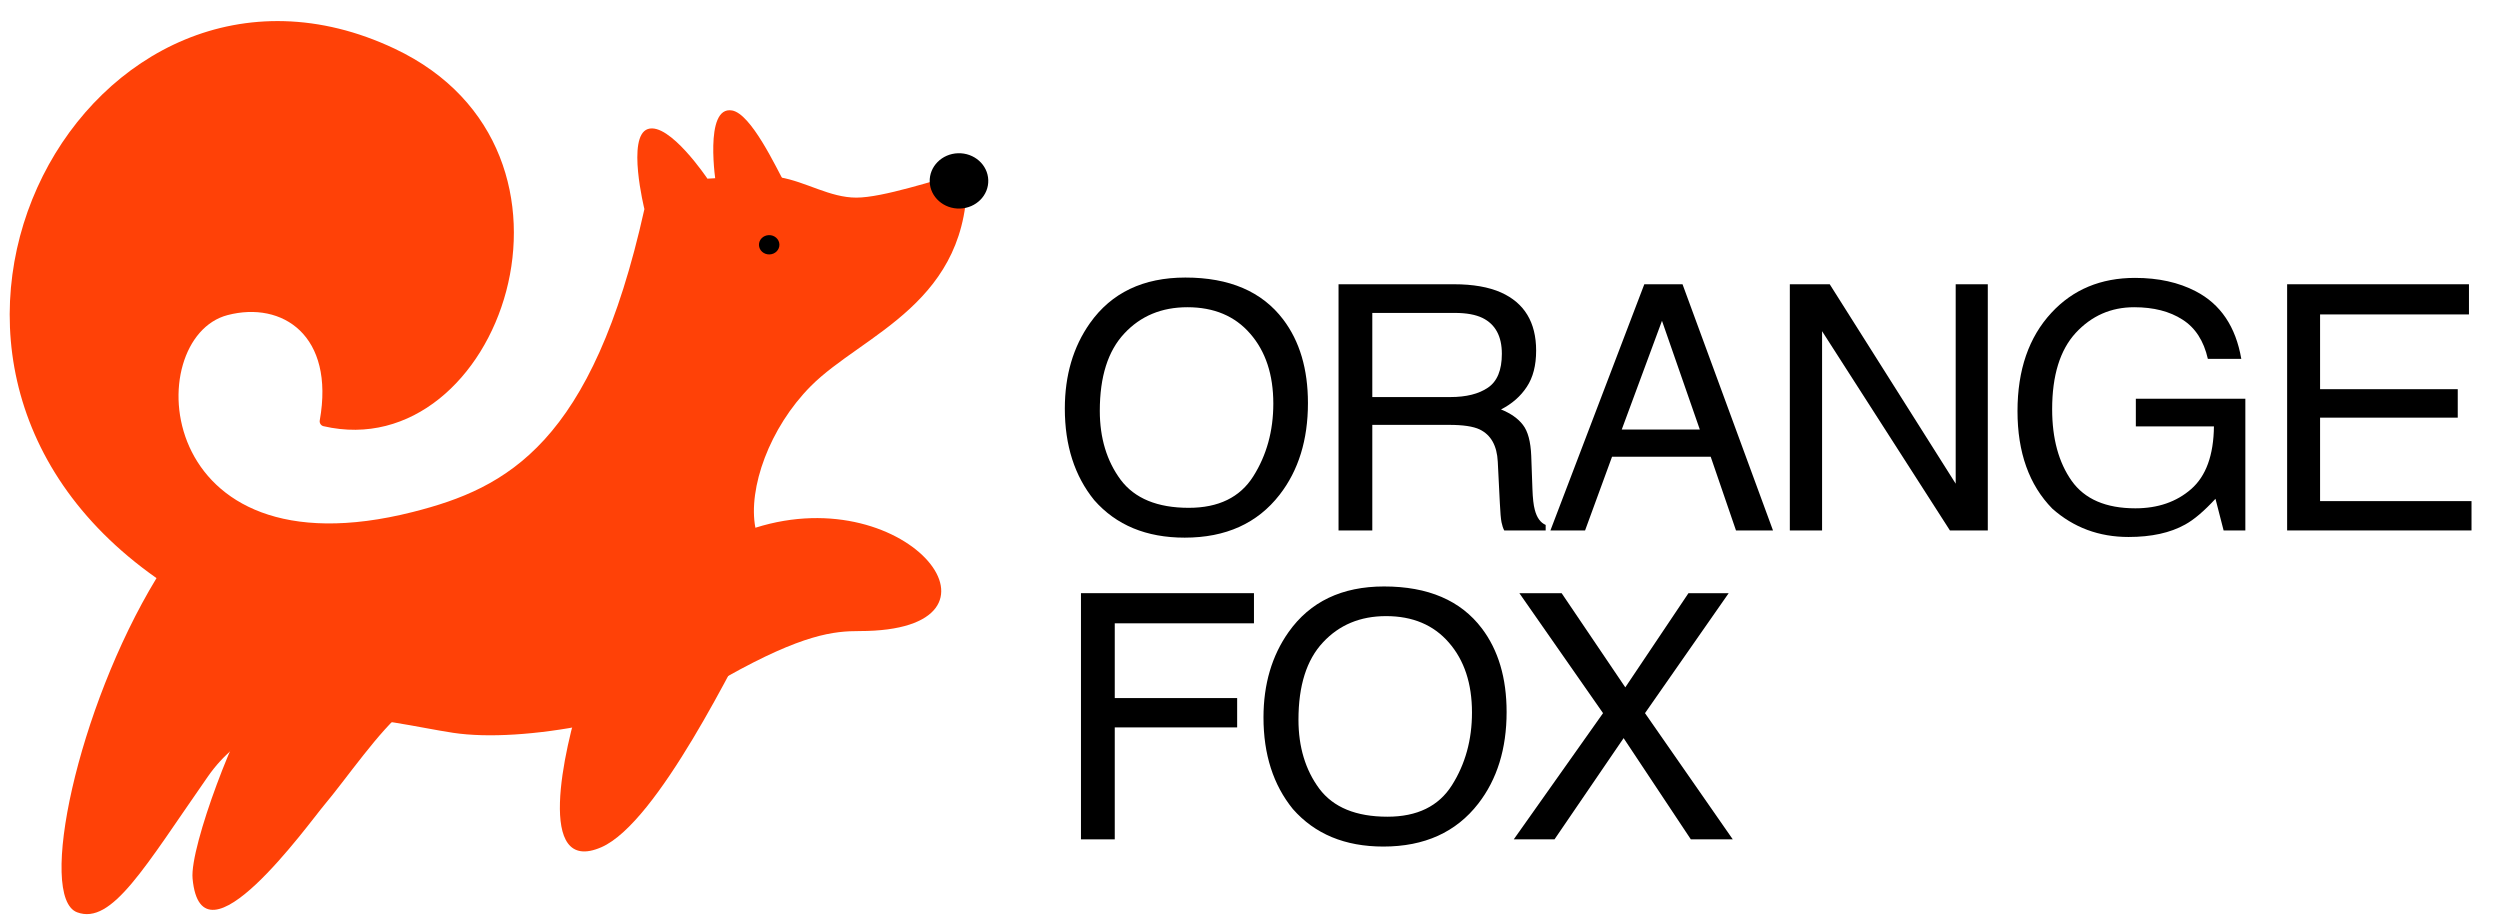
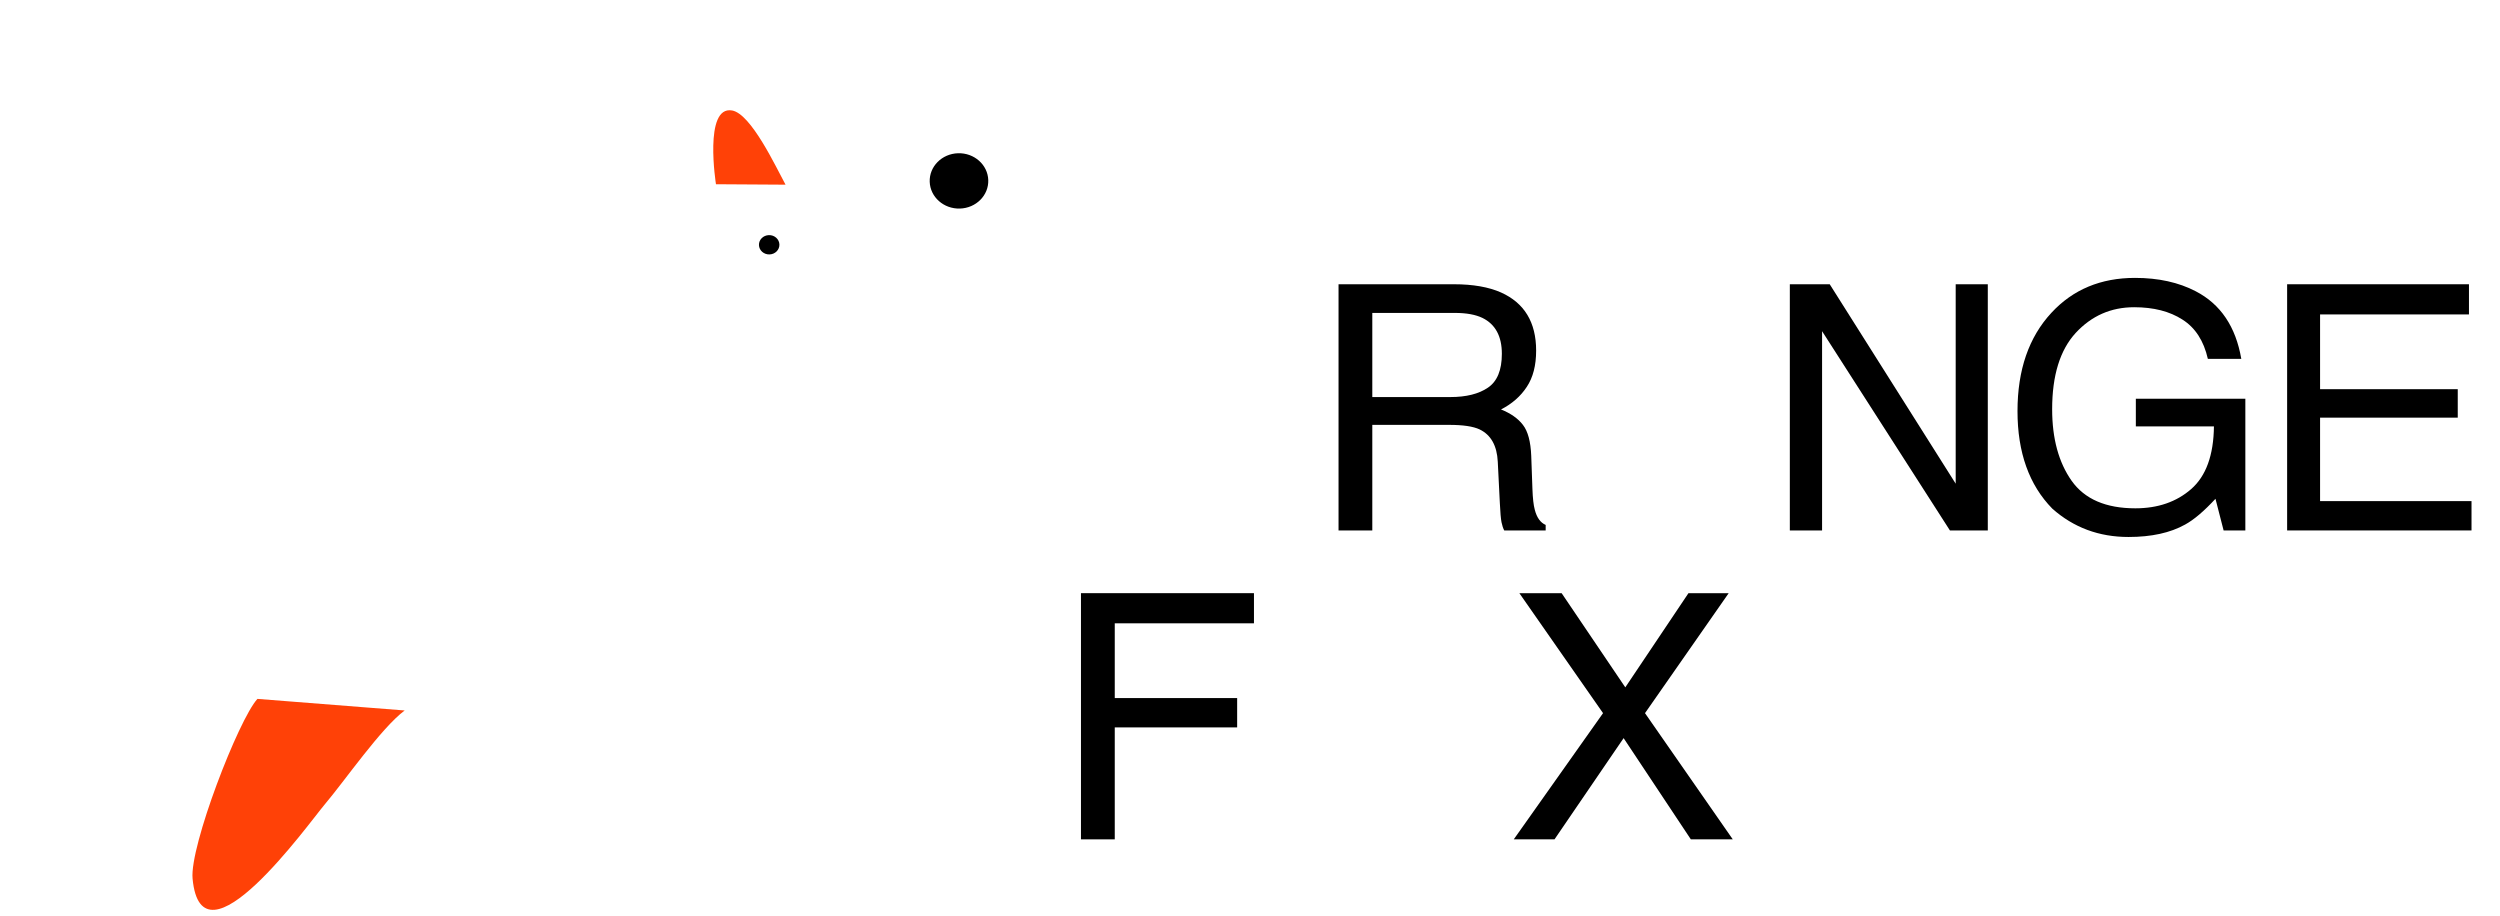
<svg xmlns="http://www.w3.org/2000/svg" width="101" height="37" viewBox="0 0 101 37" fill="none">
-   <path d="M47.889 11.213C49.668 11.213 50.985 11.778 51.84 12.906C52.508 13.786 52.841 14.912 52.841 16.285C52.841 17.77 52.46 19.004 51.696 19.988C50.8 21.143 49.522 21.721 47.862 21.721C46.312 21.721 45.093 21.216 44.206 20.205C43.415 19.23 43.019 17.997 43.019 16.508C43.019 15.163 43.358 14.012 44.034 13.055C44.903 11.827 46.188 11.213 47.889 11.213ZM48.026 20.516C49.229 20.516 50.098 20.092 50.633 19.243C51.172 18.39 51.442 17.411 51.442 16.305C51.442 15.136 51.131 14.195 50.509 13.482C49.892 12.768 49.046 12.412 47.971 12.412C46.929 12.412 46.078 12.766 45.42 13.475C44.761 14.179 44.432 15.219 44.432 16.596C44.432 17.697 44.714 18.627 45.276 19.385C45.843 20.139 46.76 20.516 48.026 20.516Z" fill="black" />
  <path d="M58.597 16.041C59.237 16.041 59.742 15.914 60.112 15.662C60.487 15.409 60.675 14.953 60.675 14.294C60.675 13.585 60.414 13.102 59.893 12.845C59.614 12.71 59.241 12.642 58.775 12.642H55.441V16.041H58.597ZM54.077 11.484H58.741C59.509 11.484 60.142 11.595 60.641 11.816C61.587 12.24 62.06 13.023 62.06 14.165C62.06 14.761 61.935 15.249 61.683 15.628C61.436 16.007 61.089 16.312 60.641 16.542C61.034 16.7 61.329 16.907 61.526 17.165C61.727 17.422 61.839 17.84 61.862 18.417L61.91 19.751C61.923 20.13 61.955 20.412 62.006 20.597C62.088 20.913 62.234 21.116 62.445 21.207V21.43H60.771C60.725 21.344 60.689 21.234 60.661 21.098C60.634 20.963 60.611 20.701 60.593 20.313L60.51 18.654C60.478 18.004 60.234 17.569 59.776 17.348C59.516 17.226 59.107 17.165 58.549 17.165H55.441V21.43H54.077V11.484Z" fill="black" />
-   <path d="M68.673 17.354L67.144 12.96L65.518 17.354H68.673ZM66.43 11.484H67.974L71.629 21.43H70.134L69.112 18.451H65.127L64.037 21.43H62.637L66.43 11.484Z" fill="black" />
  <path d="M72.309 11.484H73.921L79.01 19.541V11.484H80.307V21.43H78.777L73.612 13.38V21.43H72.309V11.484Z" fill="black" />
  <path d="M86.254 11.227C87.201 11.227 88.019 11.408 88.71 11.769C89.711 12.288 90.324 13.197 90.548 14.497H89.197C89.032 13.77 88.691 13.242 88.174 12.913C87.658 12.579 87.006 12.412 86.22 12.412C85.287 12.412 84.5 12.757 83.86 13.448C83.225 14.138 82.907 15.167 82.907 16.535C82.907 17.718 83.17 18.681 83.695 19.426C84.221 20.166 85.079 20.536 86.268 20.536C87.178 20.536 87.93 20.277 88.524 19.758C89.123 19.234 89.43 18.39 89.443 17.226H86.288V16.108H90.712V21.43H89.834L89.505 20.151C89.043 20.651 88.634 20.999 88.277 21.193C87.678 21.527 86.917 21.694 85.993 21.694C84.8 21.694 83.773 21.313 82.914 20.55C81.976 19.593 81.507 18.28 81.507 16.61C81.507 14.944 81.965 13.619 82.879 12.635C83.748 11.696 84.873 11.227 86.254 11.227Z" fill="black" />
  <path d="M92.4 11.484H99.746V12.703H93.731V15.723H99.293V16.873H93.731V20.245H99.849V21.43H92.4V11.484Z" fill="black" />
  <path d="M43.671 23.964H50.66V25.182H45.036V28.202H49.981V29.387H45.036V33.91H43.671V23.964Z" fill="black" />
-   <path d="M55.915 23.693C57.694 23.693 59.011 24.257 59.866 25.386C60.533 26.266 60.867 27.392 60.867 28.764C60.867 30.249 60.485 31.483 59.722 32.467C58.825 33.623 57.547 34.201 55.887 34.201C54.337 34.201 53.119 33.695 52.231 32.684C51.44 31.709 51.045 30.477 51.045 28.987C51.045 27.642 51.383 26.491 52.06 25.534C52.929 24.307 54.214 23.693 55.915 23.693ZM56.052 32.995C57.255 32.995 58.123 32.571 58.658 31.723C59.198 30.87 59.468 29.89 59.468 28.784C59.468 27.615 59.157 26.674 58.535 25.961C57.918 25.248 57.072 24.891 55.997 24.891C54.955 24.891 54.104 25.245 53.446 25.954C52.787 26.658 52.458 27.699 52.458 29.075C52.458 30.177 52.739 31.107 53.301 31.865C53.868 32.619 54.785 32.995 56.052 32.995Z" fill="black" />
  <path d="M62.802 33.91H61.156L64.763 28.811L61.382 23.964H63.09L65.662 27.769L68.214 23.964H69.839L66.458 28.811L70.004 33.91H68.31L65.594 29.82L62.802 33.91Z" fill="black" />
  <path d="M13.115 32.504C13.944 31.523 15.399 29.412 16.349 28.703L10.4 28.235C9.635 29.075 7.658 34.194 7.78 35.495C8.139 39.333 12.463 33.275 13.115 32.504Z" fill="#FF4107" />
-   <path d="M23.5 28.035L30.719 24.826C29.716 26.698 26.575 33.229 24.299 34.226C21.628 35.395 22.765 30.307 23.5 28.035Z" fill="#FF4107" />
  <path d="M28.925 7.443C28.925 7.443 28.421 4.26 29.576 4.463C30.344 4.598 31.34 6.734 31.736 7.461L28.925 7.443Z" fill="#FF4107" />
-   <path d="M26.034 8.447C26.034 8.447 25.305 5.503 26.174 5.213C27.043 4.924 28.58 7.218 28.58 7.218C29.156 7.201 30.588 7.004 31.504 7.162C32.567 7.344 33.526 7.984 34.595 7.984C35.665 7.984 37.741 7.282 39.063 6.937C39.24 12.24 34.85 13.494 32.758 15.598C31.085 17.281 30.213 19.731 30.518 21.321C36.751 19.349 41.479 25.495 34.729 25.495C33.695 25.495 32.444 25.612 29.366 27.337C26.289 29.062 21.133 30.032 18.308 29.606C15.484 29.179 10.935 27.738 8.395 31.377C5.843 35.033 4.519 37.384 3.115 36.857C1.511 36.256 3.115 28.636 6.323 23.356C-6.509 14.333 3.701 -3.821 15.948 1.969C24.694 6.103 20.172 18.864 13.068 17.218C12.965 17.194 12.899 17.089 12.918 16.985C13.532 13.548 11.407 12.155 9.197 12.729C5.655 13.649 6.123 23.356 16.683 20.683C20.493 19.718 23.931 17.919 26.034 8.447Z" fill="#FF4107" />
  <path d="M30.662 9.901C30.669 10.117 30.86 10.286 31.088 10.279C31.316 10.273 31.495 10.092 31.488 9.877C31.481 9.661 31.29 9.492 31.062 9.499C30.834 9.506 30.654 9.686 30.662 9.901Z" fill="black" />
  <path d="M39.926 7.273C39.947 7.891 39.434 8.407 38.78 8.426C38.127 8.445 37.581 7.961 37.56 7.344C37.539 6.727 38.052 6.211 38.706 6.191C39.359 6.172 39.905 6.656 39.926 7.273Z" fill="black" />
</svg>